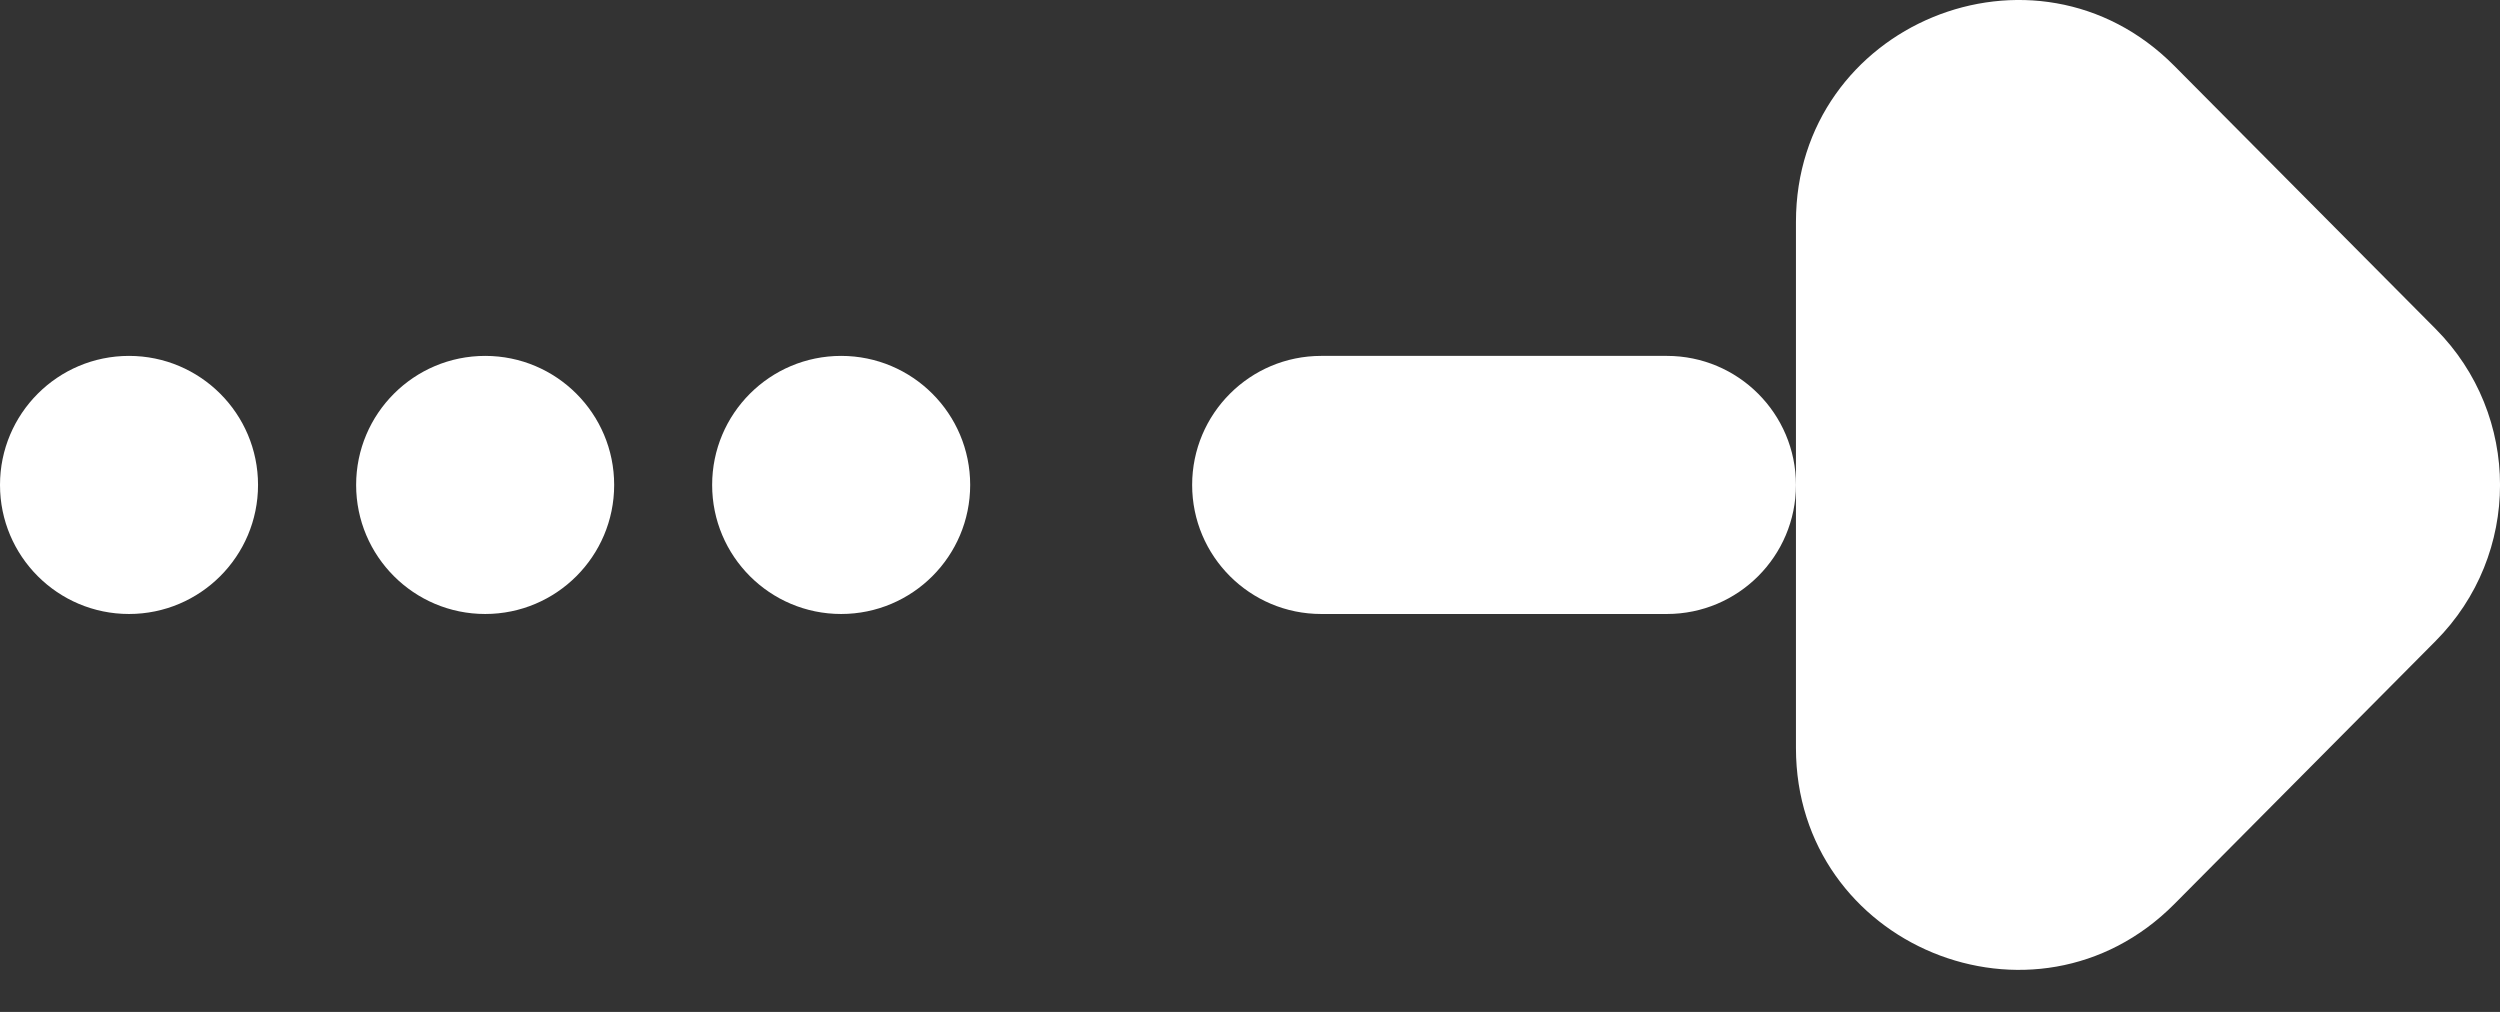
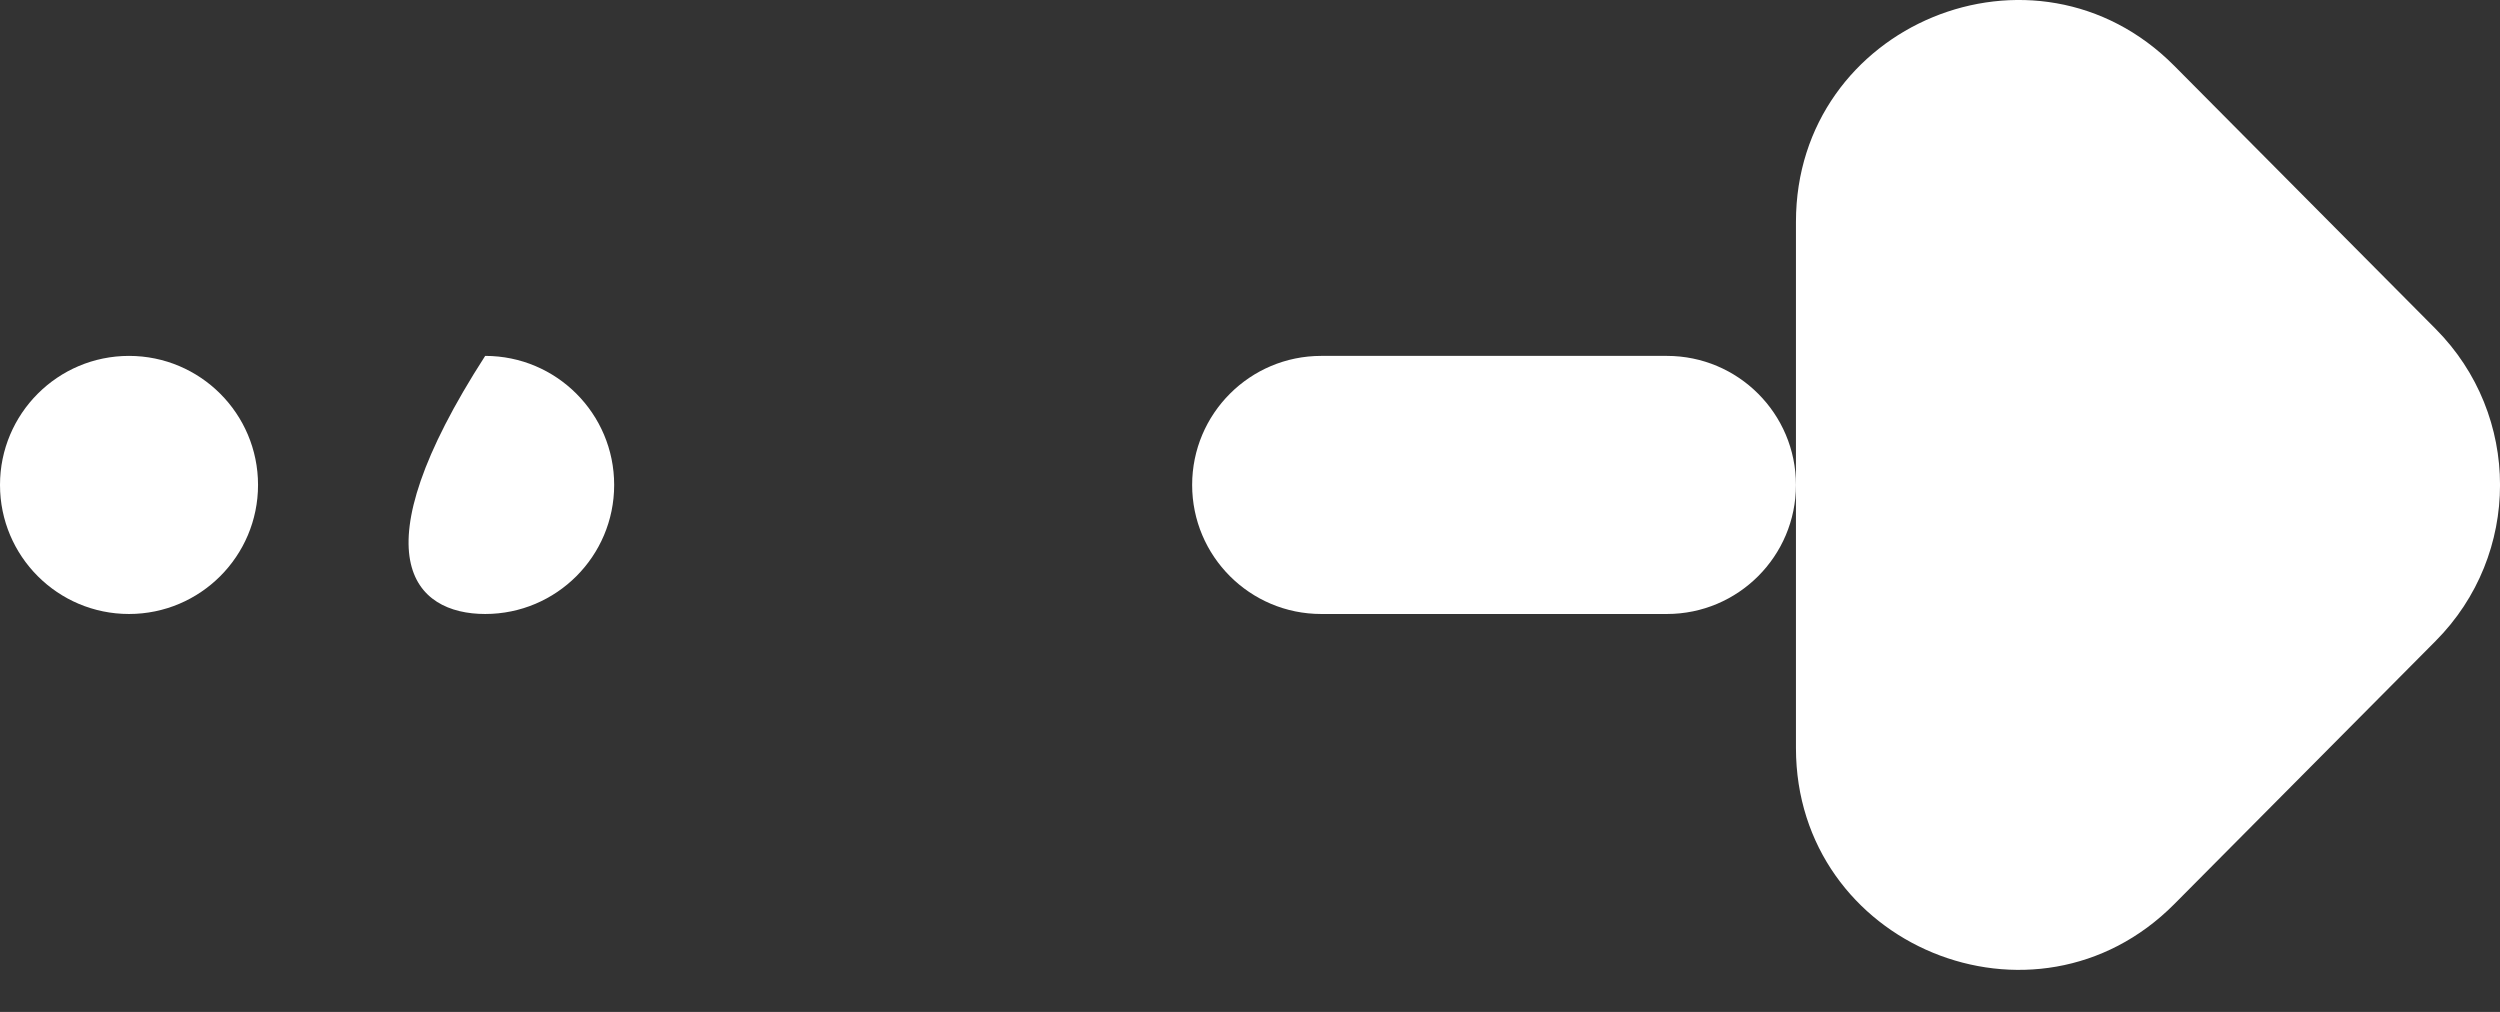
<svg xmlns="http://www.w3.org/2000/svg" width="42" height="17" viewBox="0 0 42 17" fill="none">
  <rect x="0" y="0" width="42" height="17" fill="#333333" stroke="none" />
  <path d="M4.335 8.147C4.335 6.95 3.364 5.979 2.167 5.979C0.97 5.979 0 6.95 0 8.147C0 9.344 0.97 10.315 2.167 10.315C3.364 10.315 4.335 9.344 4.335 8.147Z" fill="white" />
-   <path d="M10.318 8.147C10.318 6.95 9.348 5.979 8.151 5.979C6.954 5.979 5.983 6.95 5.983 8.147C5.983 9.344 6.954 10.315 8.151 10.315C9.348 10.315 10.318 9.344 10.318 8.147Z" fill="white" />
+   <path d="M10.318 8.147C10.318 6.95 9.348 5.979 8.151 5.979C5.983 9.344 6.954 10.315 8.151 10.315C9.348 10.315 10.318 9.344 10.318 8.147Z" fill="white" />
  <path d="M28.004 5.979H22.196C20.999 5.979 20.028 6.95 20.028 8.147C20.028 9.344 20.999 10.315 22.196 10.315H28.004C29.201 10.315 30.172 9.344 30.172 8.147C30.172 6.95 29.201 5.979 28.004 5.979Z" fill="white" />
-   <path d="M16.299 8.147C16.299 6.95 15.328 5.979 14.131 5.979C12.934 5.979 11.964 6.95 11.964 8.147C11.964 9.344 12.934 10.315 14.131 10.315C15.328 10.315 16.299 9.344 16.299 8.147Z" fill="white" />
  <path d="M30.172 3.727V12.567C30.172 15.887 34.189 17.543 36.528 15.189L40.919 10.768C42.361 9.318 42.361 6.976 40.919 5.526L36.528 1.106C34.189 -1.25 30.172 0.407 30.172 3.727Z" fill="white" />
</svg>